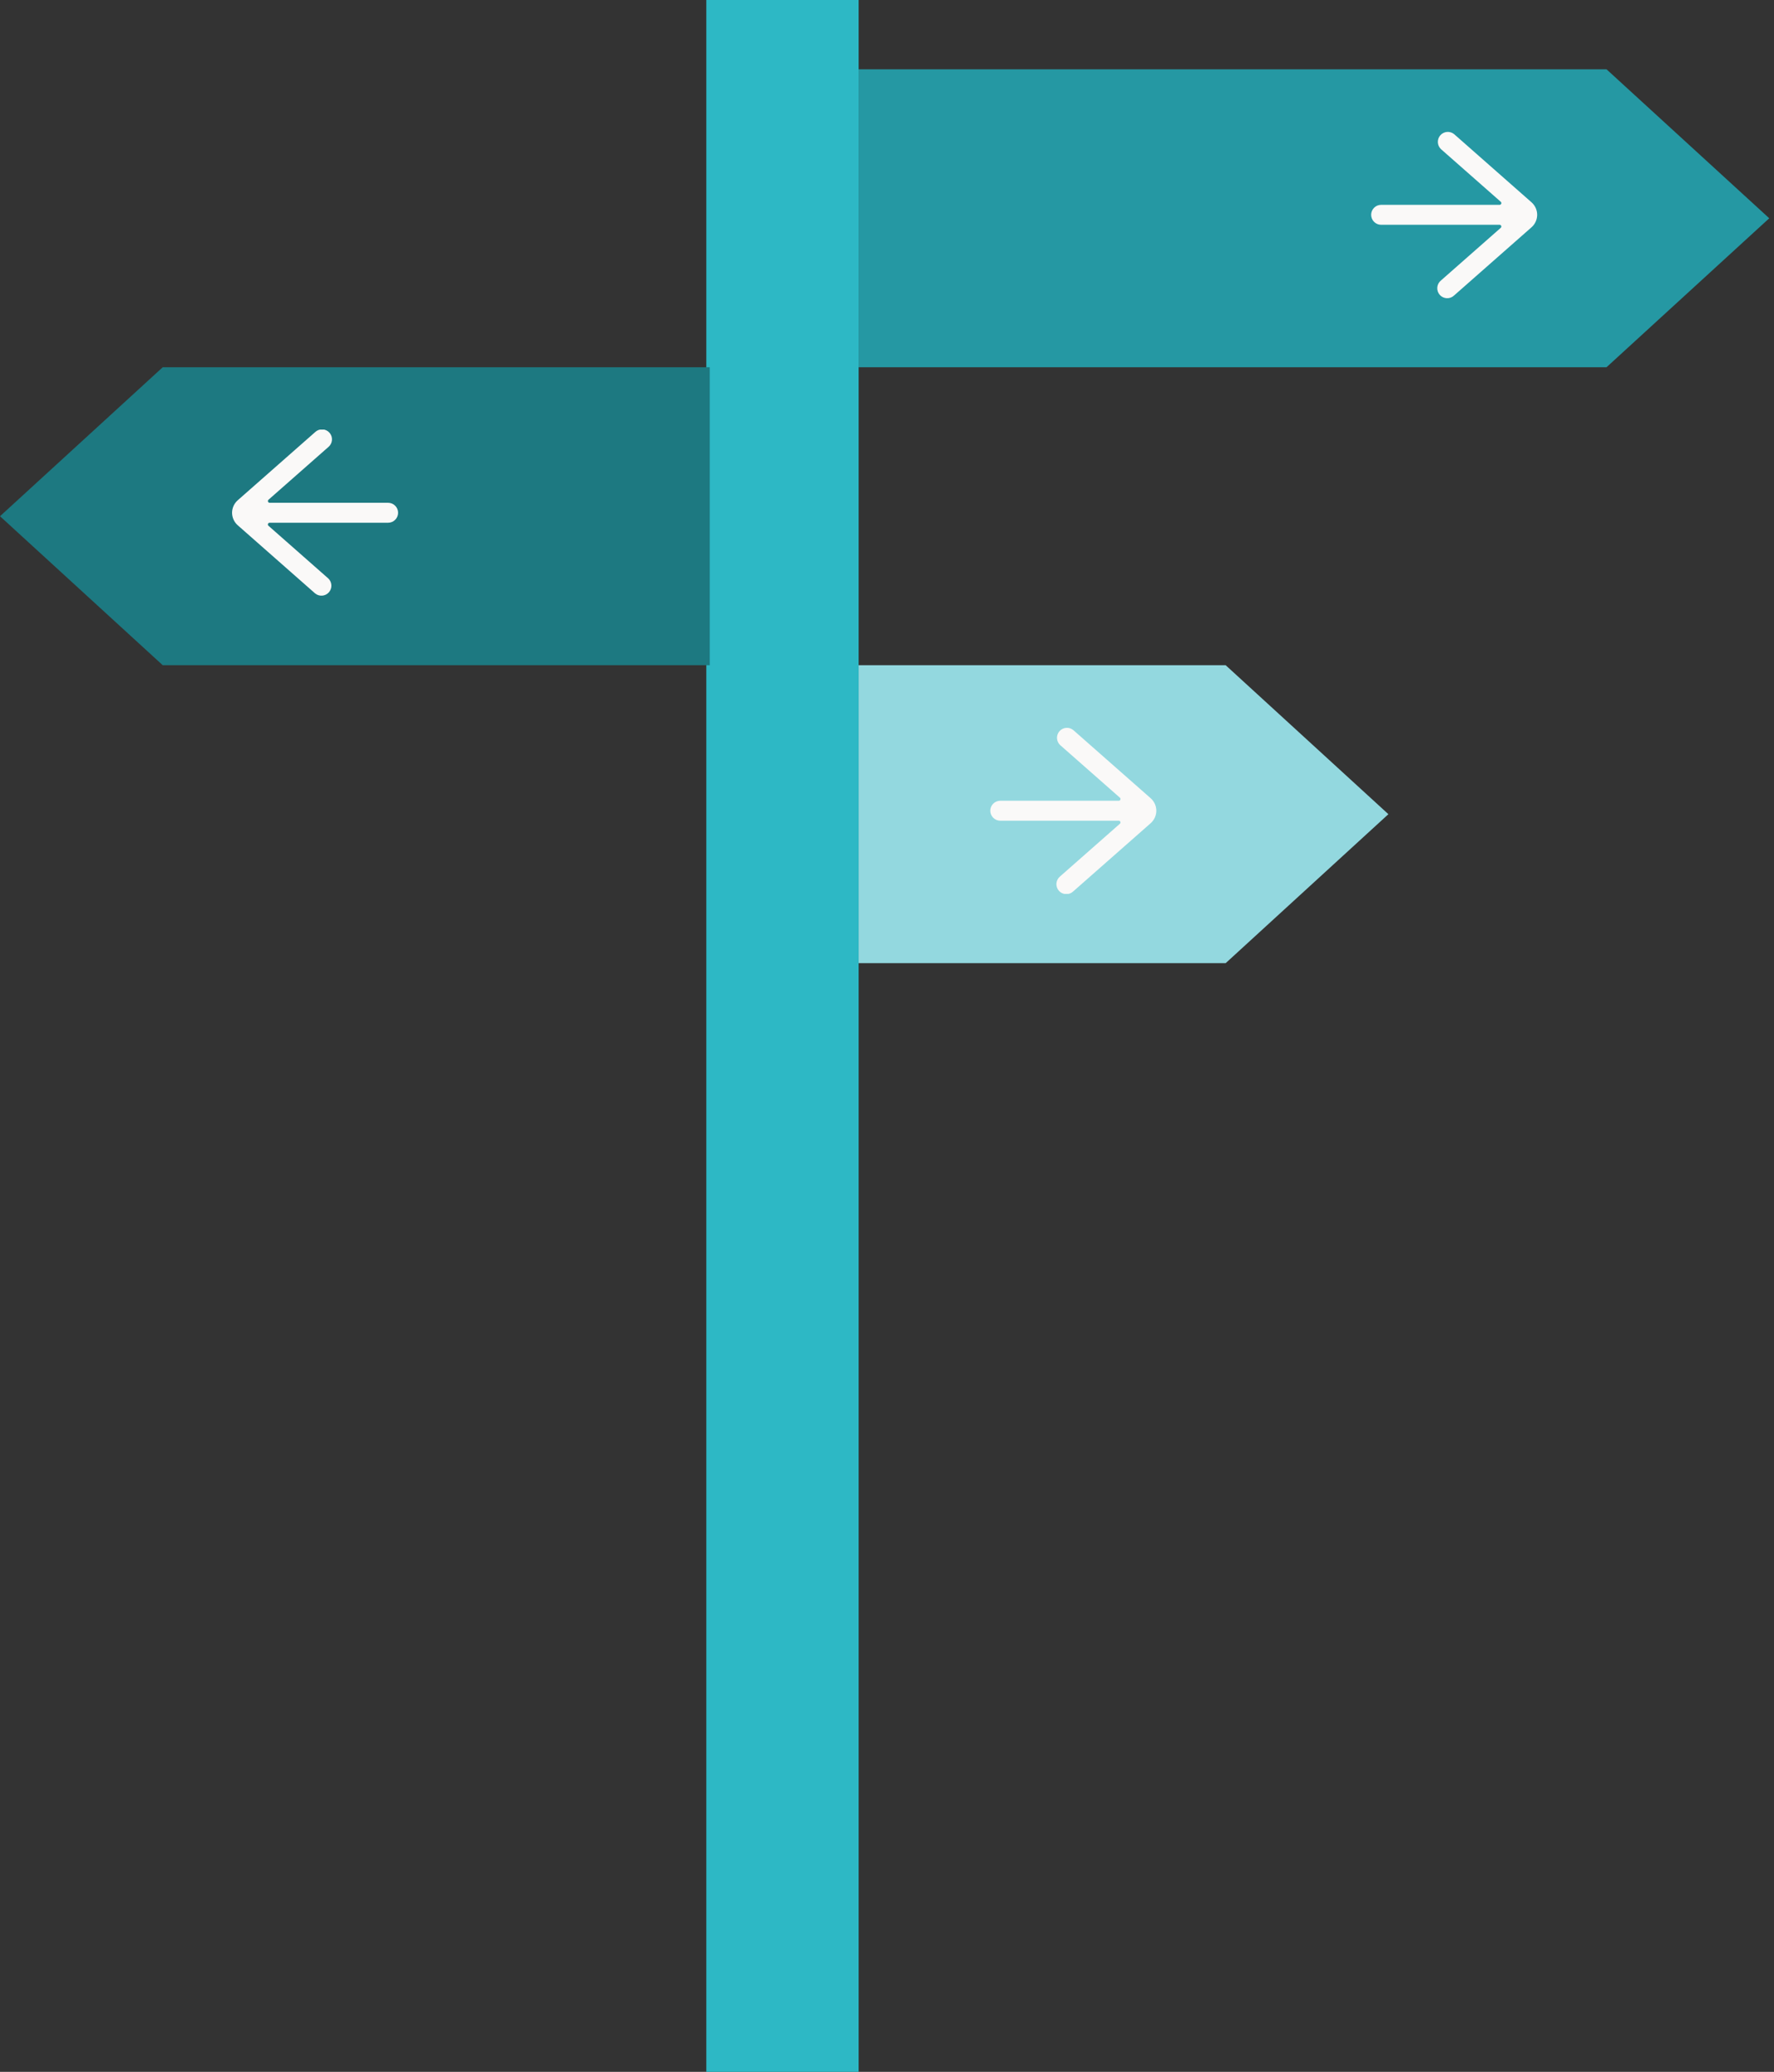
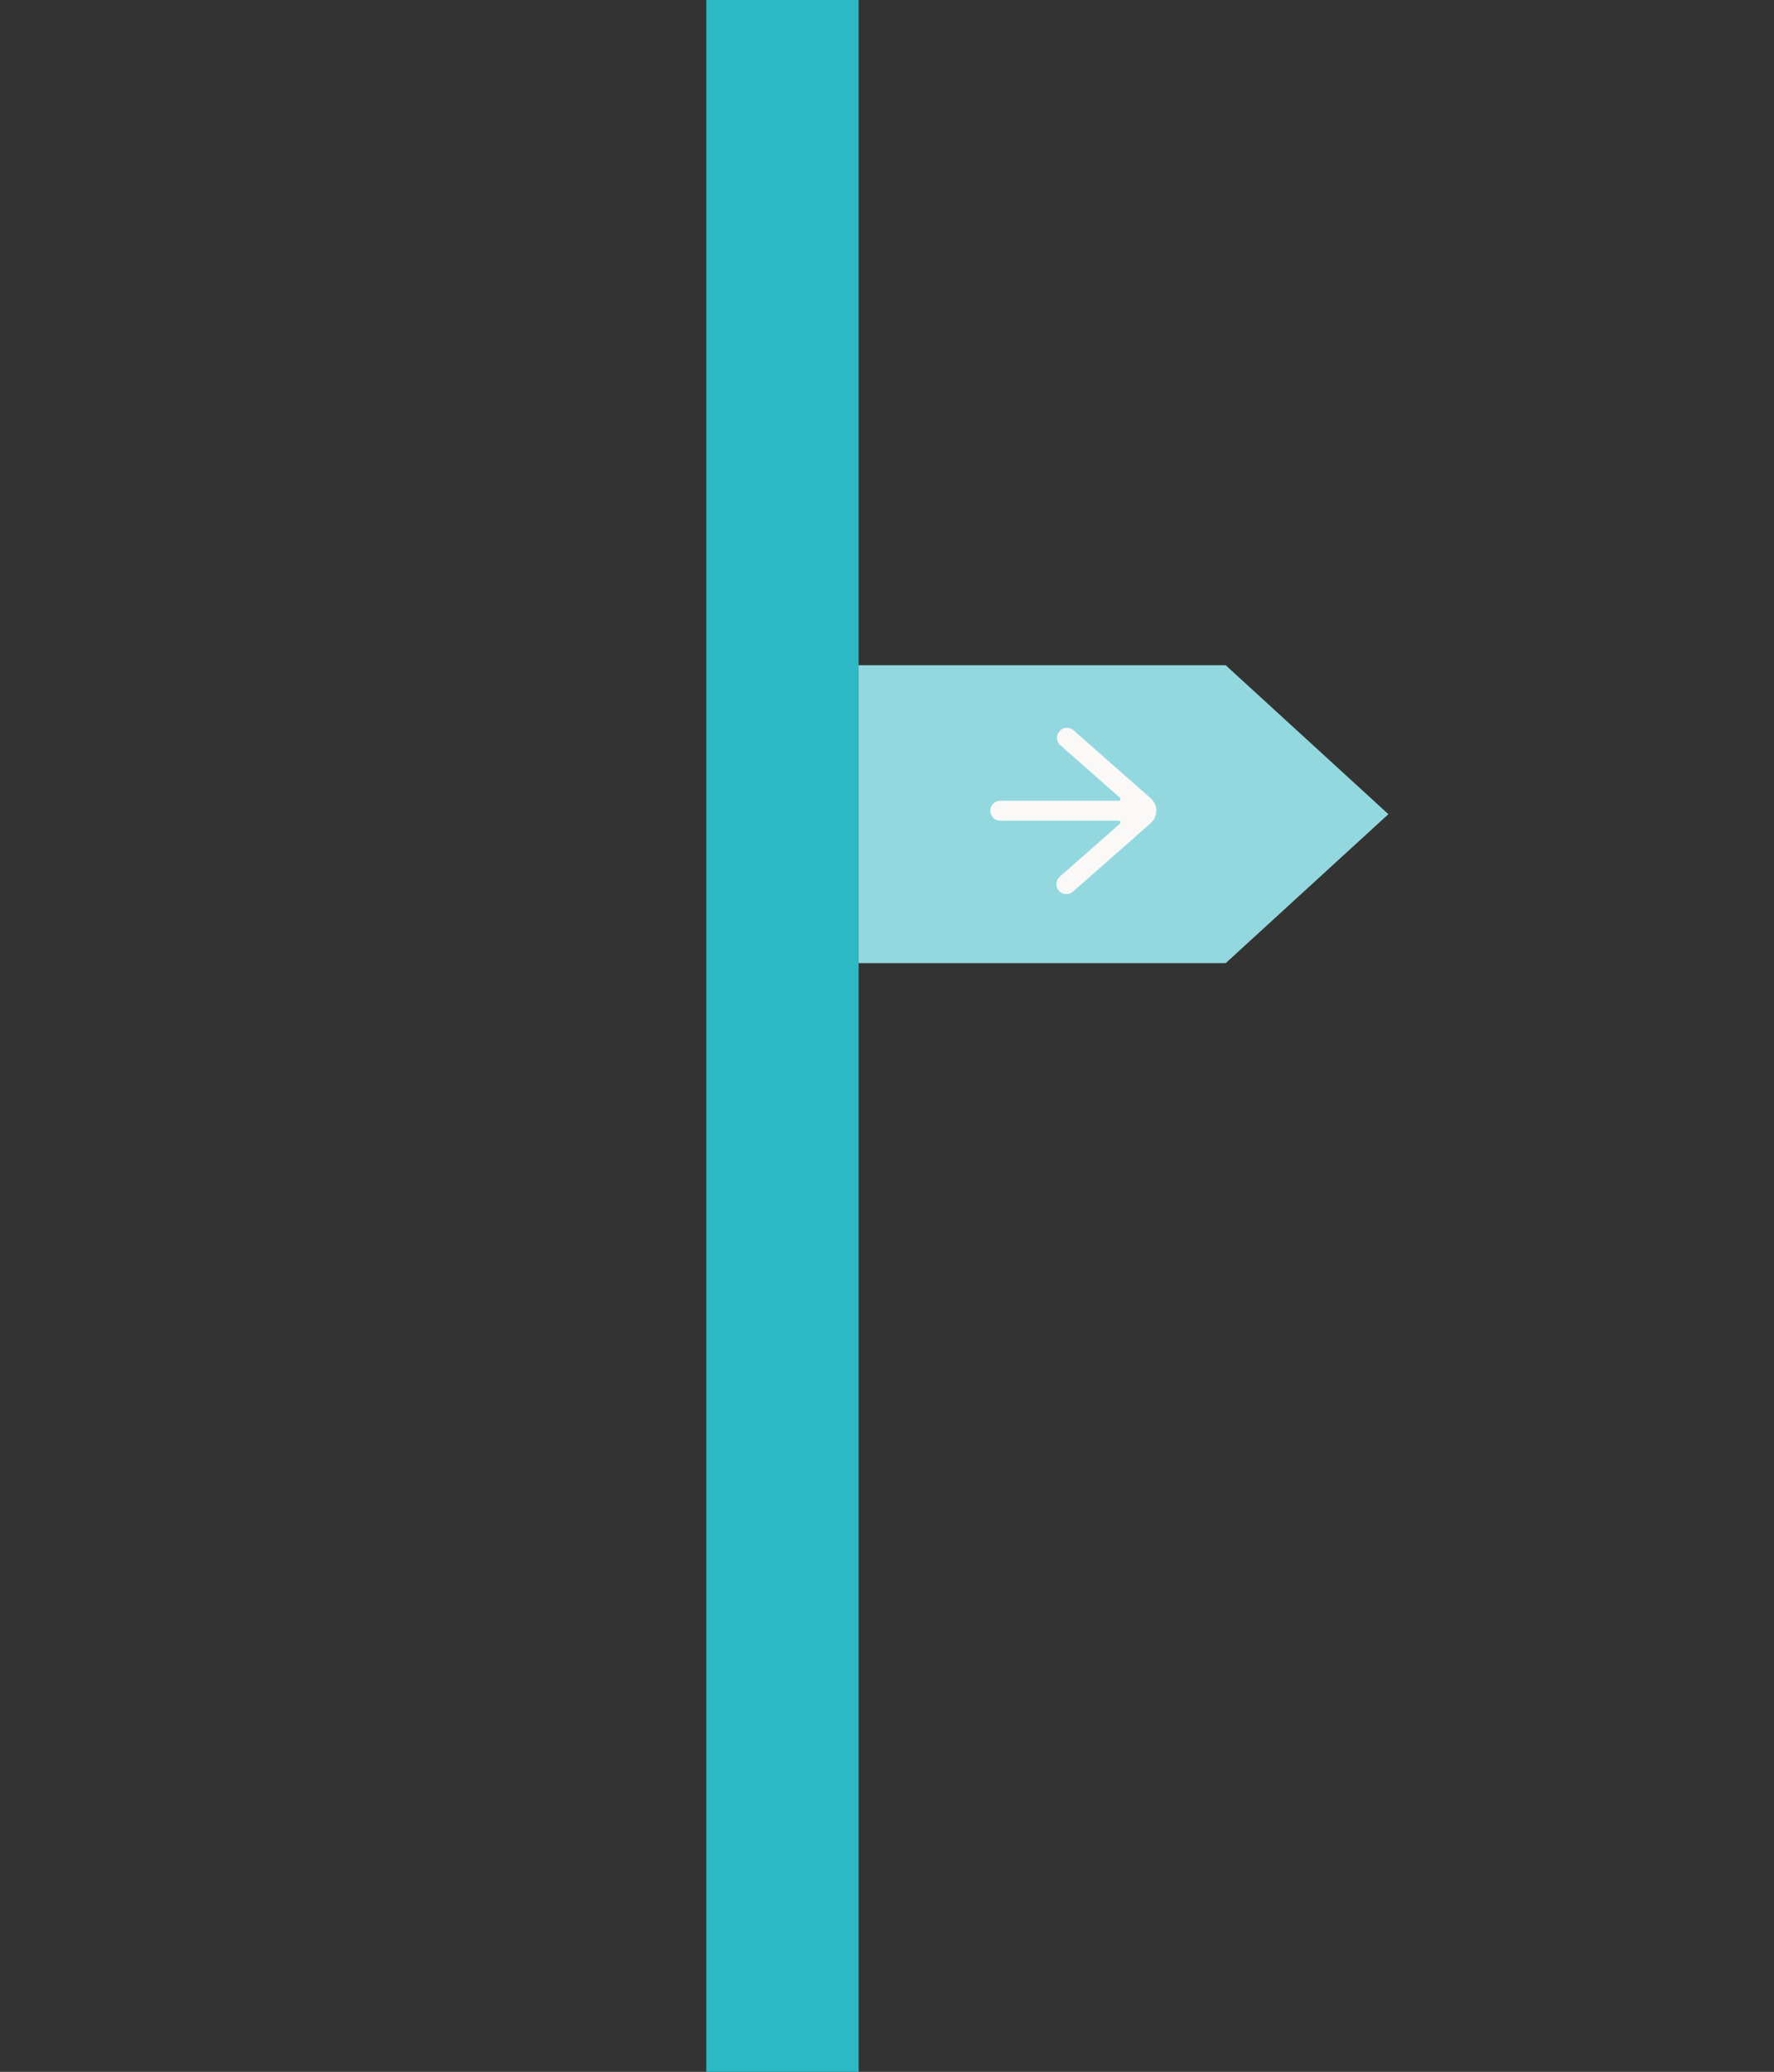
<svg xmlns="http://www.w3.org/2000/svg" width="371" height="433" viewBox="0 0 371 433" fill="none">
  <rect x="0" y="0" width="371" height="433" fill="#333333" stroke="none" />
  <rect x="147.712" width="31.86" height="433" fill="#2DB8C5" />
-   <path d="M179.572 14.482H335.973L370.005 45.617L335.973 76.752H179.572V14.482Z" fill="#2598A3" />
  <g clip-path="url(#clip0_3842_91455)">
-     <path d="M321.473 44.893C321.471 44.4 321.366 43.913 321.163 43.463C320.959 43.014 320.663 42.613 320.294 42.286L304.105 28.038C303.687 27.696 303.152 27.529 302.613 27.573C302.075 27.617 301.574 27.869 301.218 28.275C300.861 28.681 300.676 29.209 300.701 29.749C300.726 30.289 300.96 30.798 301.353 31.169L313.861 42.175C313.916 42.224 313.955 42.288 313.972 42.359C313.99 42.43 313.985 42.505 313.96 42.574C313.934 42.642 313.888 42.701 313.827 42.743C313.767 42.785 313.696 42.807 313.622 42.808H288.838C288.285 42.808 287.755 43.027 287.364 43.419C286.973 43.809 286.753 44.34 286.753 44.893C286.753 45.446 286.973 45.977 287.364 46.368C287.755 46.759 288.285 46.978 288.838 46.978H313.618C313.691 46.979 313.763 47.002 313.823 47.044C313.883 47.086 313.929 47.145 313.955 47.214C313.98 47.282 313.985 47.357 313.967 47.428C313.95 47.499 313.911 47.564 313.857 47.613L301.349 58.619C301.13 58.795 300.95 59.014 300.818 59.263C300.686 59.511 300.605 59.784 300.582 60.064C300.558 60.344 300.591 60.626 300.679 60.893C300.767 61.16 300.908 61.407 301.093 61.618C301.279 61.829 301.505 62.001 301.759 62.122C302.013 62.243 302.288 62.312 302.569 62.324C302.85 62.337 303.131 62.292 303.394 62.193C303.657 62.094 303.897 61.943 304.101 61.748L320.292 47.5C320.662 47.173 320.959 46.772 321.162 46.323C321.366 45.874 321.471 45.386 321.473 44.893Z" fill="#FAF9F8" />
-   </g>
+     </g>
  <path d="M179.572 139.023H256.324L290.356 170.159L256.324 201.294H179.572V139.023Z" fill="#93D8DF" />
  <g clip-path="url(#clip1_3842_91455)">
    <path d="M241.824 169.435C241.823 168.942 241.717 168.455 241.514 168.005C241.311 167.556 241.015 167.155 240.645 166.828L224.456 152.58C224.038 152.237 223.503 152.071 222.965 152.115C222.426 152.159 221.926 152.411 221.569 152.817C221.212 153.223 221.027 153.751 221.052 154.291C221.078 154.831 221.312 155.34 221.705 155.711L234.212 166.717C234.267 166.765 234.306 166.83 234.324 166.901C234.341 166.972 234.337 167.047 234.311 167.115C234.285 167.184 234.239 167.243 234.179 167.285C234.118 167.327 234.047 167.349 233.974 167.35H209.19C208.637 167.35 208.106 167.569 207.715 167.96C207.324 168.351 207.104 168.882 207.104 169.435C207.104 169.988 207.324 170.518 207.715 170.909C208.106 171.301 208.637 171.52 209.19 171.52H233.969C234.042 171.521 234.114 171.544 234.174 171.586C234.234 171.628 234.28 171.687 234.306 171.756C234.332 171.824 234.336 171.899 234.319 171.97C234.301 172.041 234.263 172.106 234.208 172.155L221.7 183.161C221.482 183.337 221.301 183.556 221.169 183.805C221.037 184.053 220.957 184.325 220.933 184.606C220.909 184.886 220.942 185.168 221.03 185.435C221.118 185.702 221.259 185.949 221.445 186.16C221.63 186.371 221.857 186.542 222.11 186.664C222.364 186.785 222.64 186.854 222.92 186.866C223.201 186.878 223.482 186.834 223.745 186.735C224.008 186.636 224.249 186.484 224.452 186.29L240.644 172.042C241.014 171.715 241.31 171.314 241.513 170.865C241.717 170.415 241.823 169.928 241.824 169.435Z" fill="#FAF9F8" />
  </g>
-   <path d="M148.436 139.023L34.032 139.023L-4.06504e-05 107.888L34.032 76.752L148.436 76.752V139.023Z" fill="#1D7981" />
  <g clip-path="url(#clip2_3842_91455)">
-     <path d="M48.532 107.164C48.534 107.657 48.639 108.144 48.843 108.594C49.046 109.043 49.342 109.444 49.711 109.771L65.9 124.019C66.318 124.361 66.853 124.528 67.392 124.484C67.93 124.44 68.431 124.188 68.787 123.782C69.144 123.376 69.329 122.848 69.304 122.308C69.279 121.768 69.045 121.259 68.652 120.888L56.144 109.882C56.089 109.834 56.05 109.769 56.033 109.698C56.015 109.627 56.02 109.552 56.045 109.483C56.071 109.415 56.117 109.356 56.178 109.314C56.238 109.272 56.309 109.25 56.383 109.249H81.167C81.72 109.249 82.25 109.03 82.641 108.639C83.032 108.247 83.252 107.717 83.252 107.164C83.252 106.611 83.032 106.08 82.641 105.689C82.25 105.298 81.72 105.079 81.167 105.079H56.387C56.314 105.078 56.242 105.055 56.182 105.013C56.122 104.971 56.076 104.912 56.05 104.843C56.025 104.775 56.02 104.7 56.038 104.629C56.055 104.557 56.094 104.493 56.148 104.444L68.656 93.438C68.875 93.262 69.055 93.043 69.187 92.794C69.319 92.546 69.4 92.273 69.423 91.993C69.447 91.713 69.414 91.431 69.326 91.164C69.238 90.897 69.097 90.65 68.912 90.439C68.726 90.228 68.5 90.056 68.246 89.935C67.992 89.814 67.717 89.745 67.436 89.733C67.155 89.721 66.874 89.765 66.611 89.864C66.348 89.963 66.108 90.115 65.904 90.309L49.713 104.557C49.343 104.884 49.046 105.285 48.843 105.734C48.639 106.183 48.534 106.671 48.532 107.164Z" fill="#FAF9F8" />
-   </g>
+     </g>
  <defs>
    <clipPath id="clip0_3842_91455">
-       <rect width="34.756" height="34.756" fill="white" transform="translate(286.736 27.515)" />
-     </clipPath>
+       </clipPath>
    <clipPath id="clip1_3842_91455">
      <rect width="34.756" height="34.756" fill="white" transform="translate(207.087 152.057)" />
    </clipPath>
    <clipPath id="clip2_3842_91455">
      <rect width="34.756" height="34.756" fill="white" transform="matrix(-1 0 0 -1 83.269 124.542)" />
    </clipPath>
  </defs>
</svg>